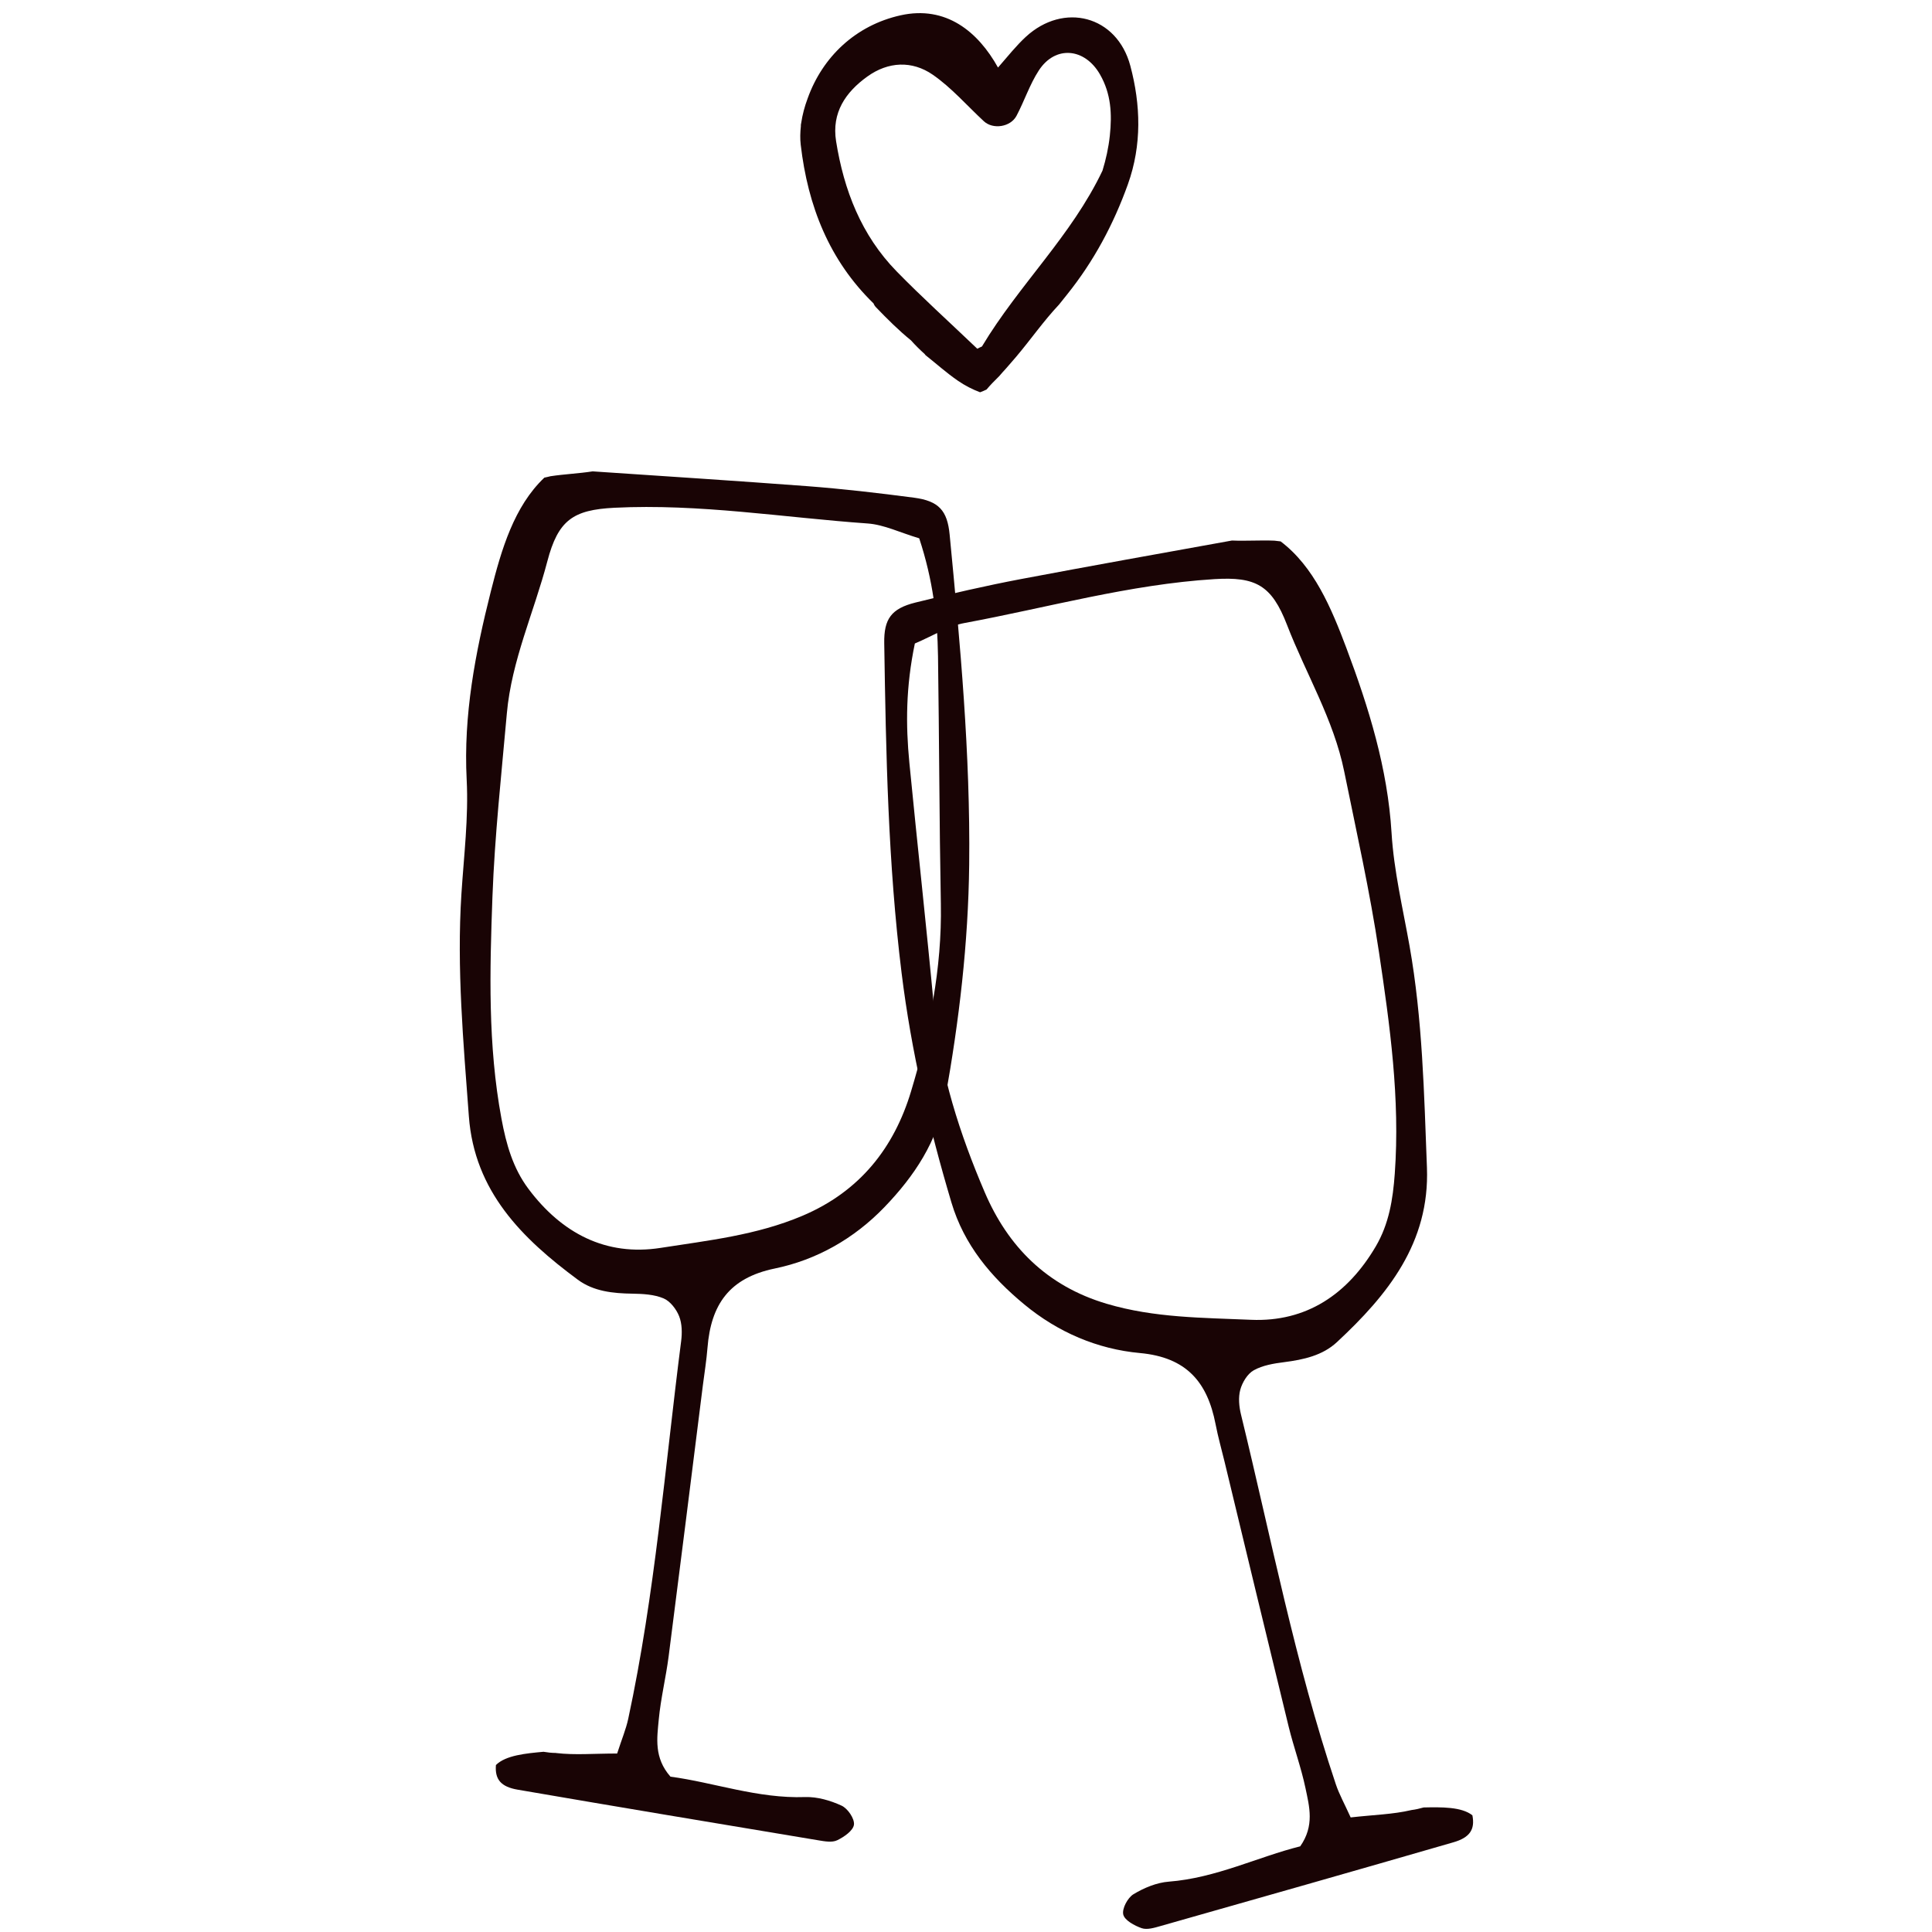
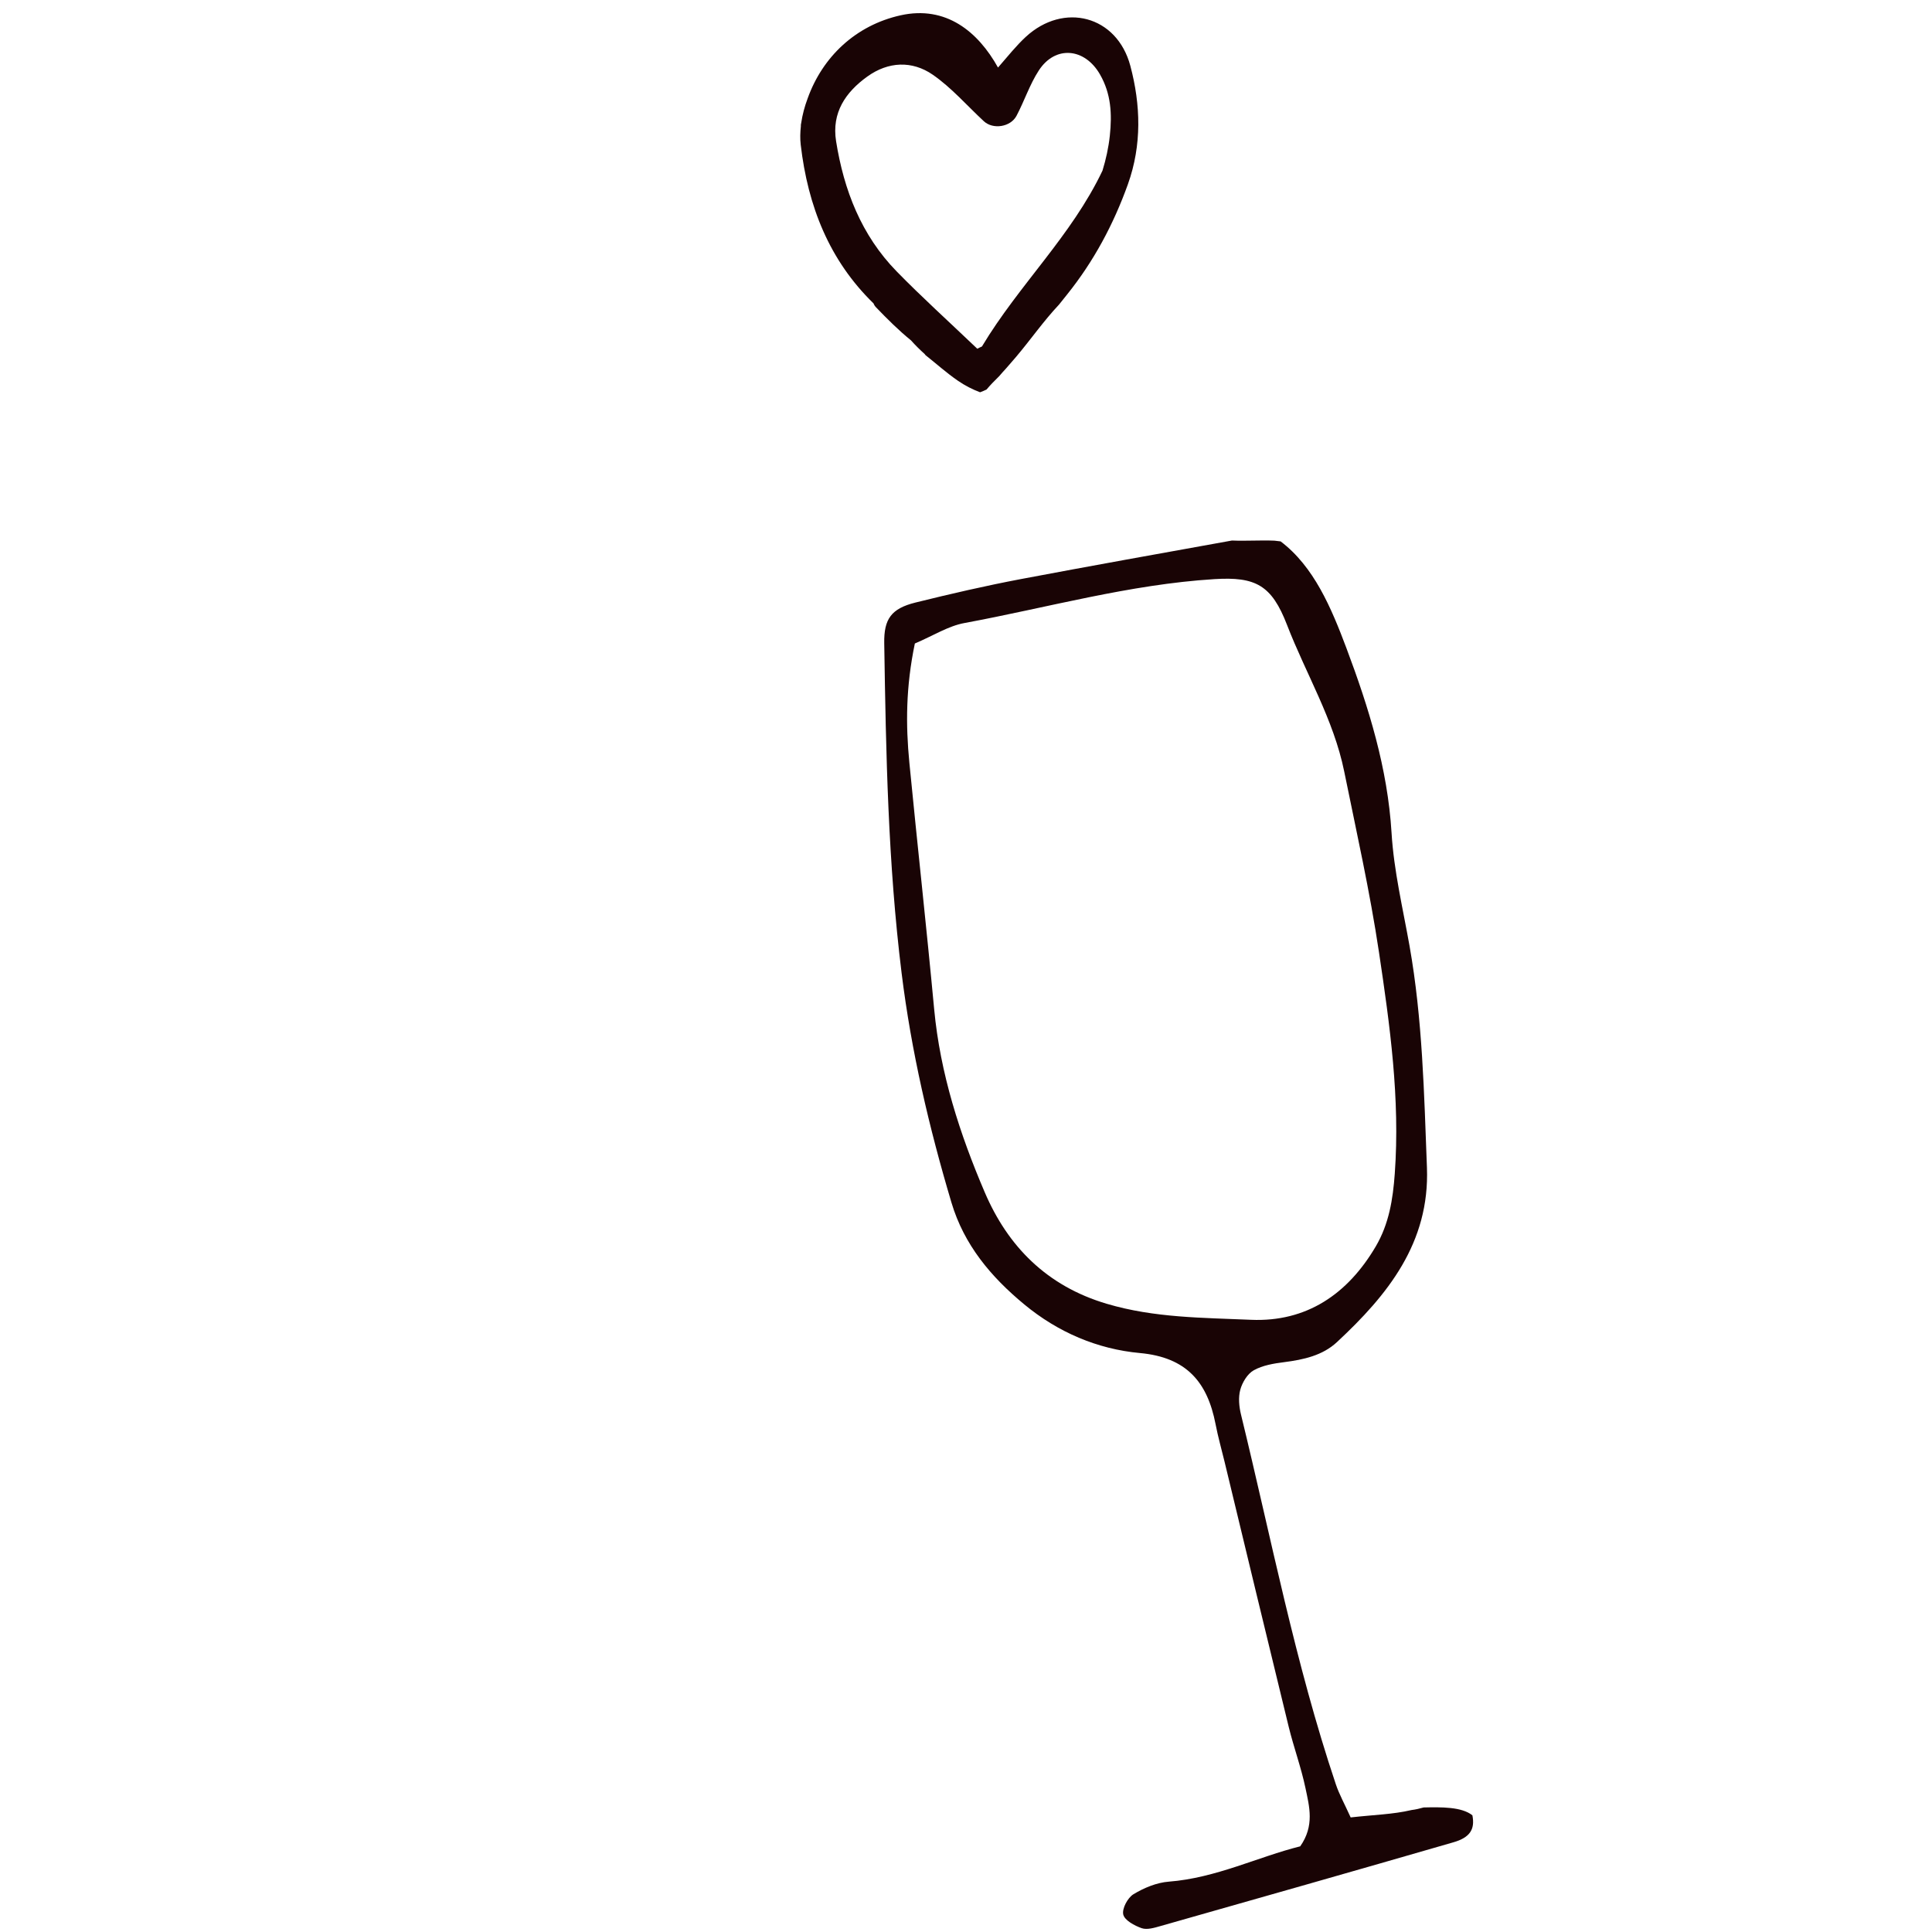
<svg xmlns="http://www.w3.org/2000/svg" width="300" zoomAndPan="magnify" viewBox="0 0 224.88 225" height="300" preserveAspectRatio="xMidYMid meet" version="1.0">
  <defs>
    <clipPath id="fa5ace5c69">
      <path d="M 102 62 L 171.566 62 L 171.566 224.938 L 102 224.938 Z M 102 62 " clip-rule="nonzero" />
    </clipPath>
    <clipPath id="482dcc5eb5">
-       <path d="M 53.129 54 L 113 54 L 113 215 L 53.129 215 Z M 53.129 54 " clip-rule="nonzero" />
+       <path d="M 53.129 54 L 113 54 L 53.129 215 Z M 53.129 54 " clip-rule="nonzero" />
    </clipPath>
  </defs>
  <g clip-path="url(#fa5ace5c69)">
    <path fill="#190405" d="M 162.375 136.68 C 162.16 139.684 161.699 142.539 160.16 145.16 C 156.898 150.707 152.102 153.98 145.633 153.703 C 140.023 153.457 134.395 153.488 128.836 151.84 C 121.82 149.766 117.305 145.117 114.625 138.859 C 111.723 132.082 109.434 125.012 108.734 117.543 C 107.84 107.961 106.777 98.398 105.844 88.824 C 105.414 84.402 105.43 79.984 106.484 74.941 C 108.645 74.023 110.379 72.902 112.254 72.559 C 121.941 70.766 131.473 68.059 141.363 67.445 C 146.168 67.148 148.035 68.133 149.828 72.781 C 152.027 78.473 155.25 83.777 156.484 89.836 C 157.906 96.84 159.48 103.828 160.535 110.895 C 161.812 119.422 163.004 127.984 162.375 136.68 Z M 162 96.996 C 161.543 89.477 159.348 82.418 156.754 75.508 C 154.977 70.777 152.965 65.992 149.082 63.051 C 148.84 63.027 148.598 62.992 148.352 62.965 C 146.711 62.898 145.059 63.02 143.414 62.949 C 134.984 64.469 126.887 65.918 118.836 67.438 C 114.719 68.219 110.625 69.164 106.555 70.172 C 103.734 70.871 102.871 72.09 102.918 74.906 C 103.117 87.734 103.359 100.539 104.941 113.328 C 106.07 122.461 108.133 131.281 110.742 140.039 C 112.211 144.973 115.332 148.688 119.215 151.902 C 123.148 155.16 127.754 157.121 132.691 157.574 C 138.125 158.07 140.555 160.961 141.504 165.855 C 141.785 167.309 142.188 168.738 142.539 170.18 C 145.027 180.488 147.504 190.805 150.023 201.109 C 150.609 203.504 151.473 205.84 151.977 208.25 C 152.422 210.383 153.051 212.613 151.363 215.023 C 146.434 216.254 141.555 218.711 136.055 219.137 C 134.641 219.246 133.168 219.859 131.941 220.602 C 131.266 221.012 130.594 222.281 130.754 222.965 C 130.918 223.645 132.062 224.262 132.898 224.555 C 133.52 224.77 134.363 224.516 135.062 224.316 C 146.453 221.082 157.84 217.844 169.211 214.551 C 171.082 214.008 171.746 213.086 171.414 211.41 C 170.16 210.41 167.785 210.453 165.738 210.496 C 165.273 210.625 164.812 210.738 164.32 210.797 C 164.305 210.801 164.289 210.805 164.27 210.809 C 162.16 211.301 159.945 211.352 157.238 211.656 C 156.504 210.035 155.895 208.949 155.508 207.789 C 150.785 193.719 147.984 179.148 144.473 164.766 C 144.242 163.832 144.137 162.75 144.383 161.848 C 144.617 160.992 145.219 159.992 145.953 159.582 C 146.988 159.004 148.281 158.789 149.488 158.637 C 151.738 158.348 153.957 157.867 155.629 156.312 C 161.551 150.809 166.453 144.742 166.121 135.98 C 165.789 127.344 165.609 118.703 164.094 110.16 C 163.316 105.781 162.266 101.41 162 96.996 " fill-opacity="1" fill-rule="nonzero" />
  </g>
  <g clip-path="url(#482dcc5eb5)">
-     <path fill="#190405" d="M 57.289 104.449 C 57.555 97.312 58.336 90.191 58.969 83.07 C 59.52 76.914 62.133 71.285 63.68 65.379 C 64.941 60.562 66.688 59.375 71.496 59.133 C 81.395 58.641 91.168 60.27 100.996 60.965 C 102.898 61.102 104.746 62.023 106.992 62.691 C 108.605 67.586 109.113 71.977 109.18 76.414 C 109.32 86.035 109.332 95.656 109.512 105.277 C 109.652 112.777 108.164 120.062 106.035 127.117 C 104.07 133.637 100.102 138.758 93.363 141.602 C 88.02 143.859 82.422 144.461 76.879 145.328 C 70.484 146.328 65.348 143.609 61.488 138.461 C 59.664 136.027 58.891 133.242 58.34 130.281 C 56.746 121.711 56.973 113.066 57.289 104.449 Z M 53.676 104.117 C 53.121 112.777 53.906 121.387 54.543 130 C 55.188 138.746 60.738 144.23 67.234 149.035 C 69.07 150.395 71.328 150.629 73.598 150.66 C 74.816 150.68 76.121 150.746 77.215 151.207 C 77.992 151.535 78.703 152.461 79.031 153.285 C 79.375 154.152 79.391 155.238 79.266 156.191 C 77.379 170.879 76.223 185.672 73.102 200.18 C 72.844 201.375 72.359 202.523 71.812 204.215 C 69.086 204.215 66.879 204.414 64.73 204.16 C 64.711 204.156 64.695 204.152 64.676 204.148 C 64.184 204.148 63.711 204.09 63.234 204.012 C 61.195 204.199 58.832 204.418 57.695 205.555 C 57.555 207.258 58.312 208.098 60.234 208.426 C 71.902 210.434 83.582 212.379 95.262 214.324 C 95.98 214.445 96.848 214.602 97.438 214.316 C 98.238 213.934 99.305 213.191 99.391 212.5 C 99.477 211.801 98.664 210.613 97.949 210.285 C 96.648 209.684 95.113 209.238 93.699 209.285 C 88.184 209.477 83.062 207.578 78.023 206.91 C 76.082 204.703 76.457 202.41 76.66 200.246 C 76.891 197.793 77.488 195.375 77.805 192.93 C 79.16 182.406 80.469 171.883 81.793 161.355 C 81.98 159.887 82.219 158.422 82.336 156.945 C 82.734 151.977 84.828 148.832 90.172 147.73 C 95.023 146.73 99.387 144.27 102.93 140.594 C 106.43 136.965 109.117 132.926 110.027 127.855 C 111.641 118.863 112.707 109.867 112.812 100.668 C 112.953 87.781 111.766 75.031 110.535 62.258 C 110.266 59.457 109.273 58.344 106.391 57.961 C 102.234 57.414 98.062 56.93 93.883 56.613 C 85.715 56 77.504 55.469 68.961 54.895 C 67.328 55.148 65.68 55.215 64.051 55.461 C 63.812 55.516 63.578 55.582 63.336 55.625 C 59.805 58.984 58.34 63.969 57.105 68.863 C 55.297 76.02 53.898 83.281 54.289 90.805 C 54.516 95.219 53.961 99.684 53.676 104.117 " fill-opacity="1" fill-rule="nonzero" />
-   </g>
+     </g>
  <path fill="#190405" d="M 129.191 15.793 C 129.039 17.207 128.738 18.559 128.336 19.871 C 124.719 27.477 118.617 33.148 114.297 40.352 C 114.121 40.43 113.949 40.508 113.754 40.613 C 110.367 37.379 107.266 34.582 104.355 31.598 C 100.254 27.395 98.219 22.156 97.309 16.441 C 96.781 13.121 98.414 10.734 100.949 8.914 C 103.387 7.16 106.16 7.039 108.566 8.699 C 110.754 10.211 112.547 12.293 114.52 14.121 C 115.578 15.105 117.629 14.809 118.328 13.477 C 119.242 11.746 119.859 9.84 120.914 8.215 C 122.832 5.258 126.262 5.57 128.039 8.66 C 129.34 10.918 129.457 13.277 129.191 15.793 Z M 131.578 7.664 C 130.016 1.805 123.812 0.219 119.398 4.297 C 118.297 5.316 117.34 6.52 116.168 7.867 C 113.844 3.688 110.109 0.605 104.816 1.785 C 99.578 2.953 95.73 6.629 94 11.457 C 93.645 12.402 93.391 13.363 93.25 14.309 C 93.238 14.391 93.219 14.469 93.207 14.551 C 93.199 14.594 93.215 14.633 93.211 14.676 C 93.129 15.422 93.109 16.152 93.191 16.848 C 94.02 24.012 96.527 30.332 101.672 35.336 C 101.73 35.492 101.824 35.648 101.969 35.797 C 103.266 37.145 104.594 38.469 106.035 39.641 C 106.535 40.203 107.07 40.73 107.629 41.234 C 107.66 41.277 107.695 41.32 107.727 41.363 C 108.965 42.34 110.141 43.406 111.508 44.348 C 112.359 44.93 113.215 45.359 114.082 45.684 C 114.34 45.598 114.582 45.48 114.828 45.367 C 115.285 44.828 115.789 44.312 116.305 43.809 C 116.543 43.516 116.801 43.246 117.055 42.965 C 117.453 42.5 117.871 42.039 118.281 41.551 C 119.977 39.547 121.477 37.379 123.277 35.469 C 123.586 35.082 123.898 34.691 124.207 34.305 C 127.316 30.434 129.617 26.133 131.293 21.465 C 132.938 16.875 132.785 12.191 131.578 7.664 " fill-opacity="1" fill-rule="nonzero" />
</svg>